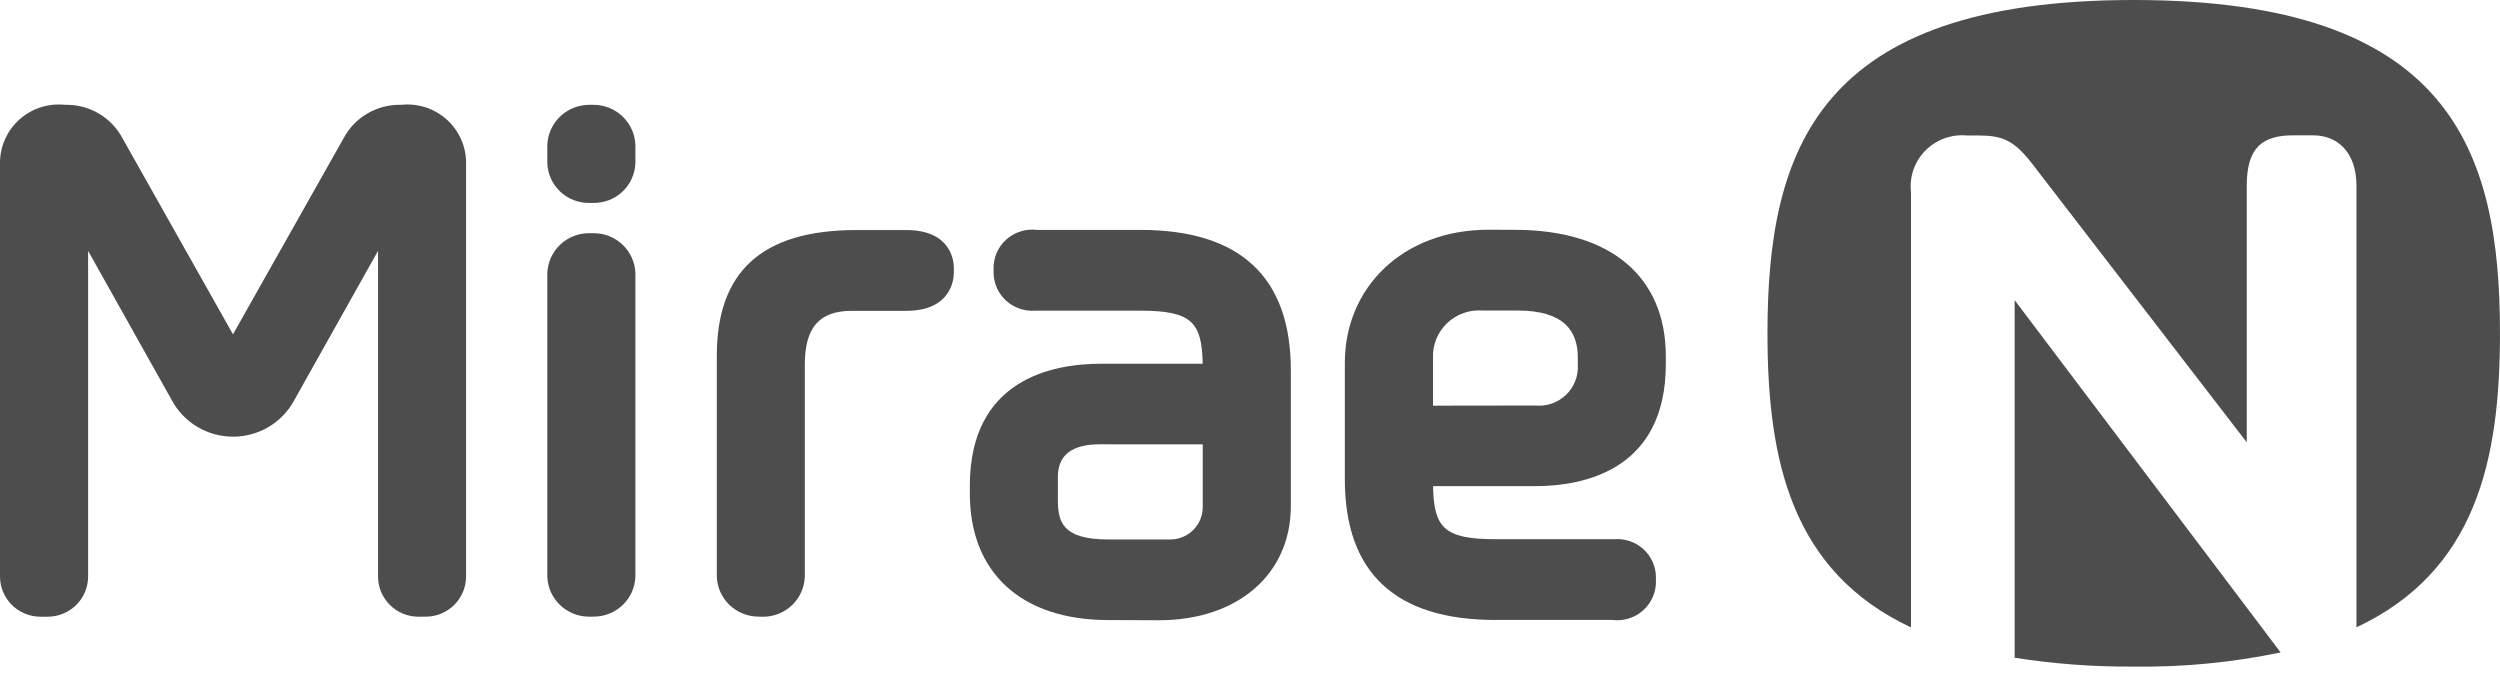
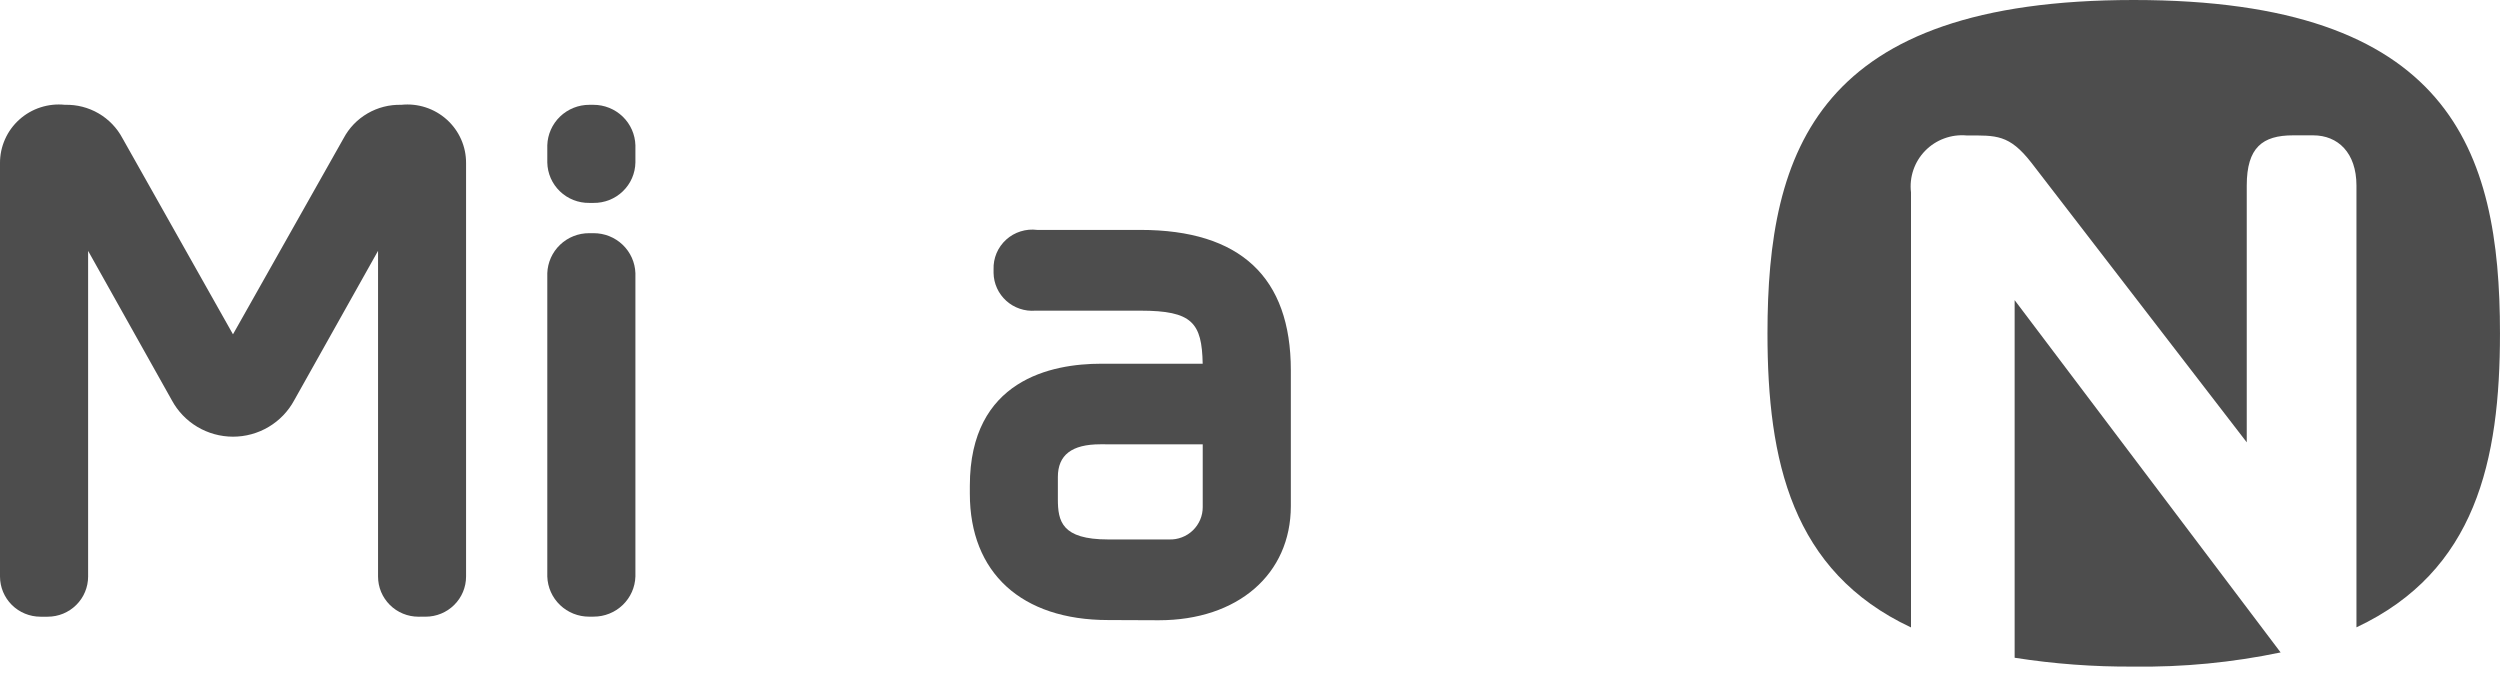
<svg xmlns="http://www.w3.org/2000/svg" width="110" height="30" viewBox="0 0 110 30" fill="none">
  <path d="M25.931 8.928C25.448 8.935 24.983 8.752 24.636 8.418C24.289 8.085 24.09 7.628 24.081 7.149V6.392C24.096 5.914 24.297 5.461 24.642 5.129C24.988 4.797 25.45 4.611 25.931 4.612H26.11C26.591 4.611 27.053 4.797 27.398 5.129C27.743 5.461 27.944 5.915 27.958 6.392V7.149C27.95 7.628 27.751 8.085 27.404 8.418C27.058 8.752 26.592 8.935 26.11 8.928H25.931Z" fill="#4D4D4D" />
  <path d="M18.414 27.135C18.18 27.135 17.949 27.09 17.733 27.001C17.517 26.913 17.32 26.782 17.155 26.618C16.99 26.454 16.859 26.259 16.769 26.045C16.68 25.83 16.634 25.6 16.634 25.368V11.037C15.402 13.239 12.942 17.618 12.942 17.618C12.68 18.101 12.292 18.505 11.817 18.786C11.343 19.067 10.801 19.215 10.248 19.214C9.696 19.213 9.154 19.063 8.681 18.781C8.207 18.498 7.82 18.093 7.56 17.61C7.56 17.61 4.987 13.02 3.877 11.039V25.368C3.877 25.6 3.831 25.83 3.741 26.045C3.652 26.259 3.521 26.454 3.355 26.618C3.19 26.782 2.994 26.912 2.778 27.001C2.562 27.09 2.33 27.135 2.097 27.135H1.778C1.306 27.134 0.855 26.948 0.521 26.617C0.188 26.285 0.001 25.836 2.55789e-05 25.368V7.176C-0.002 6.815 0.074 6.457 0.221 6.127C0.367 5.797 0.583 5.501 0.853 5.259C1.123 5.017 1.441 4.834 1.787 4.723C2.133 4.611 2.499 4.574 2.86 4.612C3.378 4.598 3.89 4.729 4.337 4.989C4.784 5.249 5.149 5.629 5.39 6.084C5.39 6.084 9.279 12.979 10.251 14.71C11.373 12.726 15.115 6.089 15.115 6.089C15.357 5.631 15.723 5.251 16.172 4.99C16.621 4.729 17.135 4.598 17.655 4.612C18.016 4.574 18.381 4.612 18.726 4.724C19.071 4.836 19.389 5.019 19.658 5.261C19.927 5.503 20.142 5.798 20.288 6.128C20.435 6.458 20.509 6.815 20.507 7.176V25.367C20.507 25.836 20.32 26.285 19.986 26.616C19.653 26.948 19.2 27.134 18.729 27.134L18.414 27.135Z" fill="#4D4D4D" />
  <path d="M25.925 27.133C25.447 27.135 24.986 26.952 24.642 26.622C24.297 26.292 24.096 25.841 24.081 25.366V12.021C24.098 11.547 24.299 11.098 24.644 10.769C24.988 10.44 25.448 10.258 25.925 10.26H26.117C26.594 10.258 27.053 10.441 27.397 10.77C27.741 11.098 27.942 11.547 27.958 12.021V25.365C27.944 25.84 27.743 26.29 27.399 26.62C27.055 26.95 26.595 27.134 26.117 27.132L25.925 27.133Z" fill="#4D4D4D" />
  <path d="M48.759 27.282C44.947 27.282 42.673 25.205 42.673 21.724V21.374C42.673 16.699 46.289 16.004 48.443 16.004H52.918C52.883 14.199 52.458 13.669 50.178 13.669H46.37H45.556C45.324 13.688 45.091 13.659 44.871 13.584C44.651 13.51 44.448 13.392 44.276 13.236C44.104 13.081 43.965 12.893 43.869 12.682C43.773 12.472 43.721 12.244 43.717 12.013V11.853C43.708 11.608 43.754 11.364 43.849 11.137C43.945 10.911 44.09 10.709 44.272 10.543C44.455 10.378 44.671 10.254 44.907 10.181C45.142 10.107 45.391 10.085 45.636 10.116H50.177C54.571 10.116 56.797 12.193 56.797 16.295V22.265C56.797 25.266 54.462 27.291 50.987 27.291L48.759 27.282ZM48.416 19.549C47.159 19.549 46.546 20.019 46.546 20.989V21.961C46.546 22.933 46.713 23.736 48.757 23.736H51.44C51.633 23.743 51.824 23.711 52.004 23.642C52.184 23.574 52.347 23.47 52.486 23.336C52.624 23.203 52.733 23.044 52.808 22.867C52.883 22.691 52.921 22.502 52.92 22.311V19.552L48.416 19.549Z" fill="#4D4D4D" />
-   <path d="M66.658 10.113C70.879 10.113 73.296 12.189 73.296 15.67V16.019C73.296 20.691 69.683 21.391 67.529 21.391H63.055C63.089 23.195 63.515 23.725 65.793 23.725H70.402H71.02C71.252 23.706 71.486 23.734 71.706 23.808C71.927 23.882 72.13 24 72.302 24.156C72.475 24.311 72.614 24.5 72.71 24.71C72.806 24.921 72.857 25.149 72.861 25.38V25.538C72.87 25.784 72.824 26.028 72.729 26.254C72.633 26.48 72.489 26.683 72.306 26.849C72.124 27.014 71.907 27.138 71.672 27.212C71.436 27.286 71.187 27.309 70.942 27.278H65.794C61.401 27.278 59.173 25.202 59.173 21.097V15.961C59.173 12.694 61.673 10.107 65.519 10.107L66.658 10.113ZM67.554 17.843C67.799 17.866 68.046 17.837 68.278 17.757C68.51 17.677 68.722 17.548 68.9 17.379C69.077 17.21 69.216 17.005 69.306 16.779C69.397 16.552 69.437 16.308 69.424 16.064V15.733C69.424 14.568 68.819 13.663 66.779 13.663H65.246C64.96 13.639 64.672 13.677 64.401 13.772C64.13 13.867 63.883 14.018 63.675 14.216C63.468 14.413 63.305 14.652 63.197 14.916C63.09 15.181 63.04 15.465 63.052 15.75V17.849L67.554 17.843Z" fill="#4D4D4D" />
-   <path d="M33.38 27.131C32.902 27.133 32.443 26.949 32.099 26.619C31.755 26.289 31.554 25.839 31.539 25.364V15.661C31.539 11.985 33.482 10.122 37.684 10.122H39.871C41.865 10.122 41.969 11.502 41.969 11.778V11.997C41.969 12.277 41.865 13.677 39.871 13.677H37.478C36.048 13.677 35.412 14.409 35.412 16.05V25.37C35.398 25.844 35.197 26.294 34.853 26.624C34.51 26.954 34.05 27.138 33.572 27.137L33.38 27.131Z" fill="#4D4D4D" />
  <path d="M93.883 0C79.986 0 77.769 6.569 77.769 14.671C77.769 20.272 78.831 25.14 84.084 27.607V8.463C84.044 8.131 84.08 7.795 84.188 7.478C84.296 7.161 84.473 6.873 84.708 6.633C84.942 6.393 85.228 6.208 85.543 6.092C85.859 5.975 86.196 5.93 86.532 5.96C87.838 5.96 88.402 5.906 89.383 7.162L98.857 19.462V8.163C98.857 6.488 99.551 5.955 100.895 5.955H101.783C102.867 5.955 103.684 6.72 103.684 8.163V27.603C108.939 25.133 109.999 20.266 109.999 14.667C110 6.569 107.789 0 93.883 0Z" fill="#4D4D4D" />
  <path d="M88.644 13.206V28.941C90.377 29.212 92.13 29.343 93.884 29.33C96.055 29.36 98.222 29.151 100.347 28.707L88.644 13.206Z" fill="#4D4D4D" />
</svg>